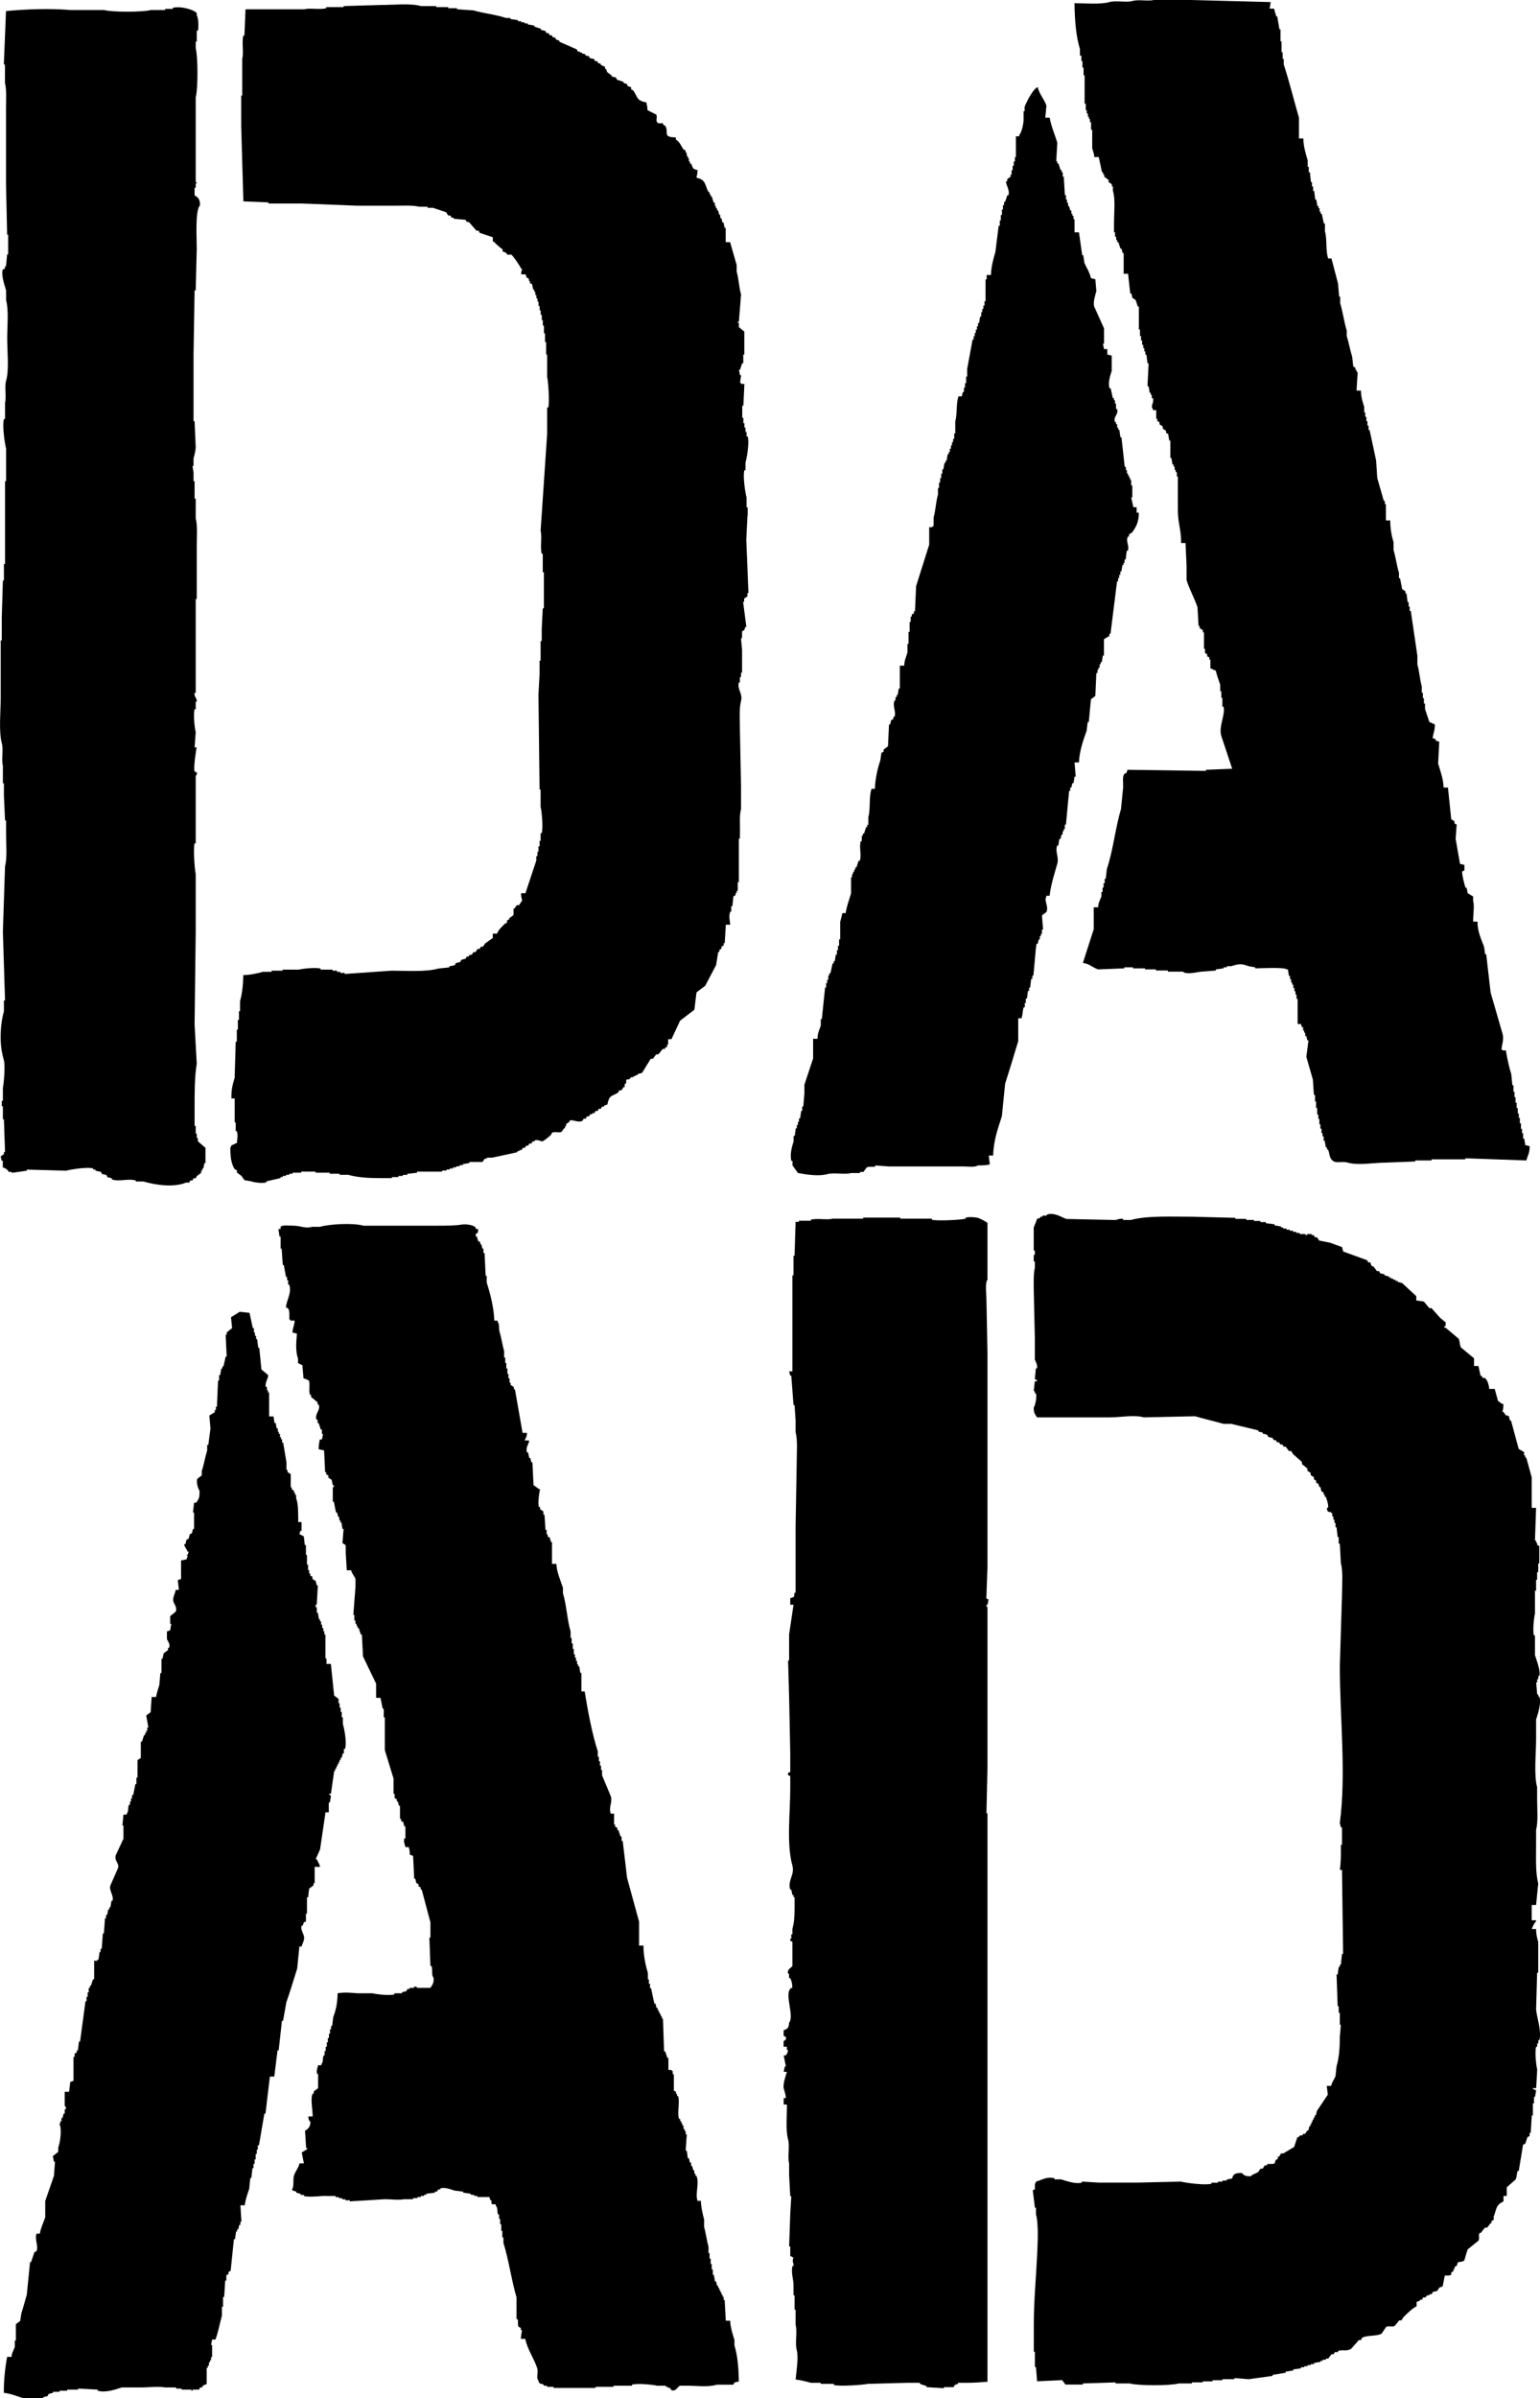
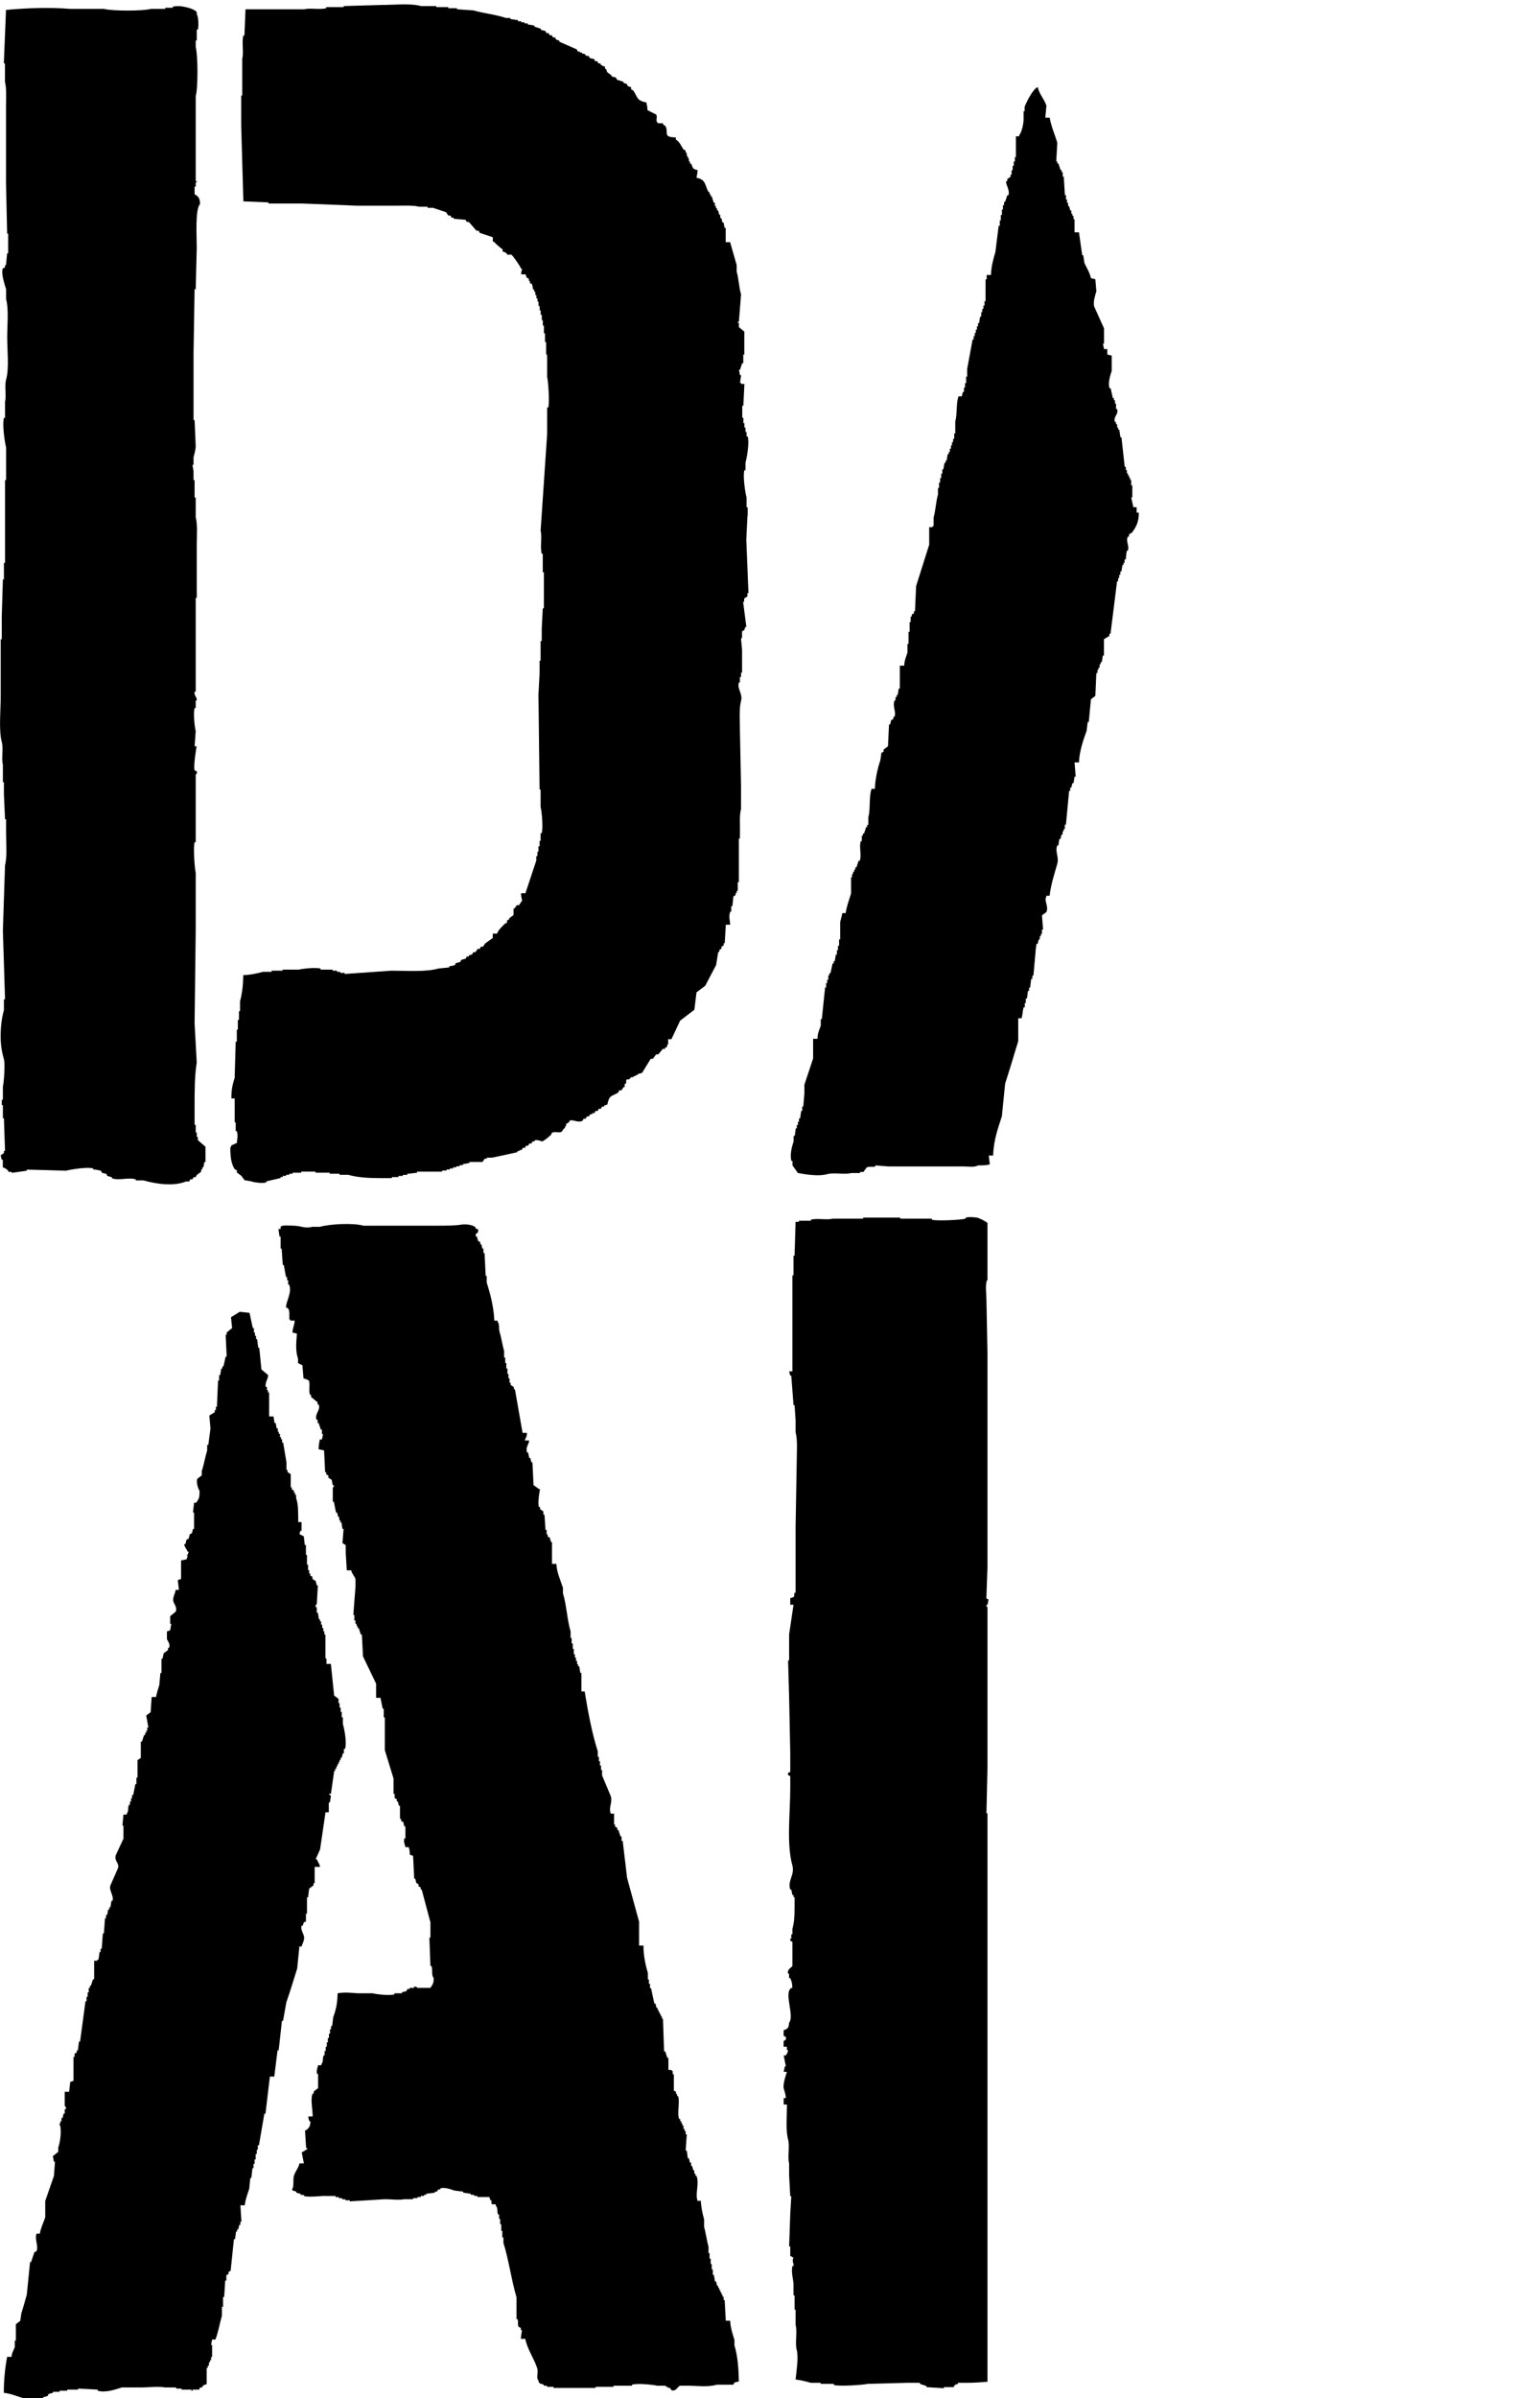
<svg xmlns="http://www.w3.org/2000/svg" id="Ebene_1" viewBox="0 0 192.79 300">
  <defs>
    <style>.cls-1{stroke-width:0px;}</style>
  </defs>
  <path class="cls-1" d="M37.35,243.5h.41c.09-.42.43-.81.27-1.37-.05-.2-.44-.84-.27-1.23h.13c.04-.13.09-.27.14-.41.09-.04.18-.09.27-.13v-.96h.13v-2.05h.14c.04-.36.09-.73.13-1.09.18-.13.37-.27.55-.41v-.27h.14v-2.04h.68c-.1-.46-.26-.55-.41-.96h-.14s.51-1.12.55-1.23c.23-1.55.46-3.1.68-4.64h.41v-1.23h.14l.13-.82s-.24-.21-.27-.27h.27c.14-.96.27-1.92.41-2.87h.13v-.28h.14v-.27h.13v-.27h.14v-.27h.13v-.28h.14v-.27h.13c.05-.18.09-.36.14-.55h.13v-.54h.14c.26-.87-.11-2.59-.27-3.14v-.82h-.14v-.68h-.13v-.54h-.14v-.55h-.13v-.54c-.18-.14-.37-.28-.55-.41-.14-1.32-.27-2.64-.41-3.96h-.55v-.68h-.13v-3h-.14v-.41h-.13v-.41h-.14v-.41h-.13v-.41h-.14v-.27h-.13c-.04-.27-.09-.55-.14-.82h-.13v-.68h-.14c-.07-.3.14-.41.14-.41l.13-2.32h-.13c-.04-.18-.09-.36-.14-.55-.13-.09-.27-.18-.41-.27v-.27c-.09-.04-.18-.09-.27-.14v-.27h-.14v-.41h-.13v-.68h-.14v-1.23h-.13v-1.23h-.14c-.04-.36-.09-.73-.13-1.09-.18-.09-.36-.18-.55-.28.04-.13.09-.27.13-.41h.14v-1.09h-.41c-.02-1.11.03-2.19-.27-3v-.41h-.13v-.27h-.14v-.27c-.09-.04-.18-.09-.27-.13v-.27h-.13v-1.64c-.14-.09-.27-.18-.41-.28v-.27h-.13v-.95c-.14-.82-.27-1.64-.41-2.46h-.13v-.41h-.14v-.27h-.13v-.41h-.14v-.27h-.13v-.41h-.14l-.13-.68h-.14l-.13-.82h-.55v-3h-.14v-.28h-.13v-.41h-.14c-.16-.54.39-1.19.27-1.5l-.82-.68c-.09-.9-.18-1.82-.27-2.72h-.13c-.05-.37-.09-.73-.14-1.09h-.13v-.41h-.14v-.41h-.13v-.55h-.14c-.13-.64-.27-1.28-.41-1.91-.41-.04-.82-.09-1.23-.13-.36.23-.73.45-1.09.68.04.46.09.91.14,1.36-.23.18-.46.36-.68.55v.28h-.13c.04.91.09,1.82.13,2.73h-.13c-.09.41-.18.82-.27,1.23h-.14v.27h-.14c-.04.27-.09.54-.13.82h-.14v.68h-.13c-.04,1.1-.09,2.18-.14,3.28h-.13v.41h-.14v.27c-.22.13-.45.27-.68.41.04.55.09,1.09.14,1.64-.09.68-.18,1.36-.27,2.04h-.14v.68c-.24.78-.42,1.83-.68,2.6v.54c-.18.14-.36.27-.55.41-.2.42.14,1.36.27,1.5.01.99-.08.95-.41,1.5h-.27c-.04.41-.09.81-.14,1.23h.14v2.05h-.14c-.04.17-.09.36-.13.54-.09.04-.18.09-.27.13-.04.18-.09.37-.14.55-.09.04-.18.08-.27.13-.04.18-.09.36-.13.55h-.14c-.08.21.34.69.41.95h.13c-.04.13-.09.27-.13.41h-.14l.14.14c-.04.13-.09.27-.14.41-.22.04-.45.09-.68.13v2.32c-.14.04-.27.09-.41.14.04.41.09.82.14,1.23h-.41c-.05.49-.43.97-.27,1.5.07.21.5.74.27,1.23-.23.18-.45.37-.68.55v.96h.13c-.04.27-.09.55-.13.81-.14.05-.27.09-.41.14v.96c.08.23.45.61.27,1.09h-.13v.28c-.18.13-.36.27-.55.41-.04.23-.09.46-.14.68h-.13v1.78h-.14c-.04.5-.09,1-.13,1.5-.13.43-.33,1.02-.41,1.5h-.55c-.04.64-.09,1.28-.13,1.91-.18.14-.37.27-.55.41.09.5.18,1,.27,1.5h-.14v.41h-.13v.27h-.14v.27h-.13c-.09.27-.18.55-.27.82h-.14v2.04c-.13.09-.27.19-.41.27v2.19h-.14v.81h-.13c-.09.46-.18.92-.27,1.37h-.14v.41h-.13v.41h-.14v.41h-.13c-.16.43,0,.78-.27,1.09v.13h-.41c-.04.46-.09.91-.13,1.37h.13v1.64c-.32.68-.64,1.36-.95,2.04-.25.78.46.97.27,1.64-.32.72-.64,1.45-.96,2.18-.2.64.47,1.26.27,1.91h-.13c-.05.27-.09.54-.14.82h-.13v.27h-.14c-.04.22-.09.45-.13.68h-.14v.41h-.13c-.05.63-.09,1.28-.14,1.91h-.13c-.05.64-.09,1.28-.14,1.91h-.14v.41h-.13c-.04.32-.09.64-.13.95h-.14v.14h-.41v2.32h-.14c-.09.27-.18.54-.27.82h-.13v.27h-.14v.55h-.13v.55h-.14v.55h-.13c-.23,1.68-.46,3.36-.68,5.05h-.14c-.04.36-.09.73-.13,1.1h-.14v.27c-.09.04-.18.09-.27.13v.41h-.14v3c-.13.04-.27.09-.41.14-.05.41-.09.82-.14,1.23h-.55v1.77s.21.12.14.41h-.14v.55h-.14c-.04.18-.09.36-.13.55h-.14v.41h-.13v.27h-.14c.05.14.09.28.14.41.12.94-.05,1.95-.27,2.6v.54l-.68.55c.05.22.09.45.14.68h.13c-.04.59-.09,1.18-.13,1.78-.36,1.04-.73,2.09-1.09,3.14v2.04c-.2.63-.55,1.28-.68,2.05h-.41c-.26.7.27,1.58,0,2.18-.09.05-.18.09-.27.14-.14.41-.27.82-.41,1.23h-.13c-.14,1.36-.27,2.73-.41,4.09-.21.71-.45,1.64-.68,2.32-.04.32-.09.64-.14.95-.18.14-.36.28-.55.41v2.05h-.13v.81c-.13.38-.37.69-.41,1.23h-.55c-.25,1.31-.43,2.97-.41,4.5.88.09,1.7.46,2.46.68h2.46v-.13c.18-.05.36-.09.55-.14.04-.09.09-.18.14-.27.18-.04.36-.09.54-.14v-.13h.82v-.13h.96v-.14h1.36v-.13c.82.04,1.64.09,2.46.13v.14c1.08.3,2.37-.22,3-.41h2.32c1.2,0,2.17-.16,3.14,0h1.36v.14h.68v.13h1.23v.14h.14v-.14h.82c.04-.09.09-.18.13-.27h.27v-.14c.21-.16.24-.19.55-.27v-2.04h.14v-.27h.14v-.41h.13v-.27h.14v-.41h.13v-1.5h-.13c.04-.22.09-.46.13-.68h.41c.37-.92.53-2.01.82-3v-1.1h.14v-1.23h.14c.04-.68.09-1.37.13-2.05h.14v-.68c.09-.04.18-.09.27-.13v-.28c.09-.04.18-.09.27-.13.13-1.32.27-2.64.41-3.96h.14c.04-.32.09-.64.13-.96h.13v-.27h.14c.04-.18.09-.37.13-.55h.14v-.41h.13c-.04-.68-.09-1.37-.13-2.05h.55c.08-.74.35-1.44.55-2.04.04-.45.09-.91.14-1.37h.13c.04-.41.09-.81.14-1.23h.13v-.54h.14v-.55h.13v-.68h.14v-.54h.13v-.55h.14c.22-1.32.45-2.64.68-3.96h.14c.18-1.55.36-3.1.55-4.64h.55c.13-1.09.27-2.18.41-3.28h.14c.13-1.23.27-2.46.41-3.69h.14c.13-.77.27-1.55.41-2.32.47-1.32.93-2.88,1.36-4.23.09-.91.18-1.82.27-2.72Z" />
  <path class="cls-1" d="M91.96,292.77c-.22-.71-.52-1.58-.55-2.46h-.55c-.04-.86-.09-1.73-.14-2.59h-.13v-.41h-.14v-.27h-.13v-.28h-.14v-.27h-.13v-.27h-.14v-.27h-.13c-.04-.18-.09-.36-.14-.55h-.13c-.04-.27-.09-.55-.14-.82h-.13v-.68h-.14v-.68h-.13v-.68h-.14v-.68h-.13v-.81c-.21-.71-.34-1.75-.55-2.46v-.95c-.18-.62-.39-1.58-.41-2.32h-.41c-.34-.92.26-2.13-.14-3.14h-.13v-.27h-.14v-.41h-.13c-.04-.18-.09-.36-.14-.55h-.13v-.41h-.14c-.04-.18-.09-.36-.13-.54h-.14c-.04-.32-.09-.64-.13-.96h-.14c.04-.68.09-1.36.14-2.04h-.14v-.41h-.13v-.27h-.14v-.41h-.14v-.28h-.13v-.27h-.14v-.28h-.13c-.3-.73.13-2.15-.14-2.87h-.13v-.27h-.13v-.27c-.09-.04-.18-.09-.27-.14v-2.05h-.14v-.41h-.13v-.13h-.41v-1.5h-.13c-.09-.28-.18-.55-.27-.82h-.14c-.04-1.36-.09-2.73-.14-4.09h-.13v-.28h-.13v-.27h-.14v-.27h-.14v-.27h-.13v-.27h-.14c-.04-.18-.09-.36-.13-.54h-.14c-.13-.64-.27-1.28-.41-1.92h-.13v-.55h-.14v-.54h-.13v-.82c-.29-.95-.56-2.2-.55-3.41h-.55v-3c-.5-1.82-1-3.64-1.5-5.47-.18-1.54-.36-3.09-.55-4.63h-.14v-.55h-.13c-.09-.27-.18-.55-.27-.82h-.14v-.27c-.09-.05-.18-.09-.27-.14v-.27h-.13v-1.36h-.41c-.31-.83.25-1.4,0-2.18-.36-.86-.72-1.73-1.09-2.6v-.68h-.13v-.55h-.14v-.55h-.13v-.55h-.14v-.68c-.72-2.26-1.23-4.97-1.64-7.5h-.41v-2.32h-.14c-.04-.28-.09-.55-.13-.82h-.14v-.27h-.13v-.41h-.14v-.41h-.13v-.41h-.14v-.68h-.13v-.68h-.14v-.68h-.13v-.82c-.44-1.47-.51-3.36-.96-4.78v-.68c-.27-.86-.79-1.96-.82-3h-.55v-2.73h-.13c-.04-.18-.09-.37-.14-.55-.09-.04-.18-.09-.27-.13v-.28h-.13v-.55h-.14c-.04-.64-.09-1.27-.13-1.91h-.14v-.41c-.13-.09-.27-.18-.41-.28v-.27h-.14c-.17-.44.04-1.92.14-2.18-.34-.16-.52-.38-.82-.55-.05-.95-.09-1.91-.14-2.86h-.13c-.04-.18-.09-.36-.14-.55h-.13c-.05-.23-.09-.46-.14-.68h-.13c-.22-.63.21-1,.27-1.5h-.55c.13-.49.24-.29.27-.95h-.55c-.32-1.83-.64-3.64-.96-5.46h-.13v-.27c-.14-.09-.27-.18-.41-.27v-.28h-.13v-.55h-.14v-.55h-.13v-.68h-.14v-.68h-.13v-.68h-.14v-.81c-.2-.67-.34-1.67-.55-2.32-.16-.5.02-1.02-.27-1.36v-.13h-.41c-.07-1.76-.51-3.37-.95-4.78v-.82h-.13c-.05-.95-.09-1.91-.14-2.86h-.14v-.55h-.13c-.04-.18-.09-.37-.14-.55h-.13v-.27c-.09-.05-.18-.09-.27-.14-.04-.18-.09-.36-.14-.55h-.13c-.13-.47.22-.41.27-.54v-.41h-.27c-.08-.27.02-.12-.14-.27-.23-.22-1.09-.37-1.64-.28-.83.14-2.09.14-3.14.14h-9.15c-1.34-.38-4.29-.2-5.46.14h-.96c-.88.25-1.41-.12-2.32-.14-.43,0-1.46-.13-1.64.14v.27h-.27l.13.95h.14v1.51h.13c.05.68.09,1.36.14,2.04h.13c.09.5.18,1,.27,1.5h.14v.41h.13v.55h.14c.34,1.11-.37,1.94-.41,2.87.27.08.12-.02.27.13.21.23.15.92.14,1.36h.13v.14h.55c-.04.67-.25.84-.27,1.5.18.04.37.09.55.13-.09,1.11-.2,2.17.14,3.14v.55c.18.09.36.18.55.27.04.55.09,1.09.13,1.64.33.07.43.16.68.27.17.44-.04,1.3.13,1.78h.14v.27c.27.23.55.45.82.68v.27h.13c.28.75-.53,1.1-.27,1.91h.14v.41h.13c.09.27.18.55.27.82h.14v.55h.14c-.05.23-.09.46-.14.68h-.27c-.07.38-.14.71-.14,1.23.23.04.46.09.68.14.04.91.09,1.82.13,2.73h.14v.28c.09.04.18.09.27.13v.27c.14.09.27.18.41.27.05.23.09.46.14.68h.13c.05.23-.13.25-.13.28v1.77h.13c.09.46.18.91.27,1.36h.14c.04.18.09.36.13.55h.14v.41h.13v.27h.14c.04.27.09.55.13.82h.14c-.04.59-.09,1.18-.14,1.77.14.09.28.18.41.27v.96c.04.73.09,1.45.13,2.18h.55c.11.48.41.7.54,1.09v.96c-.09,1.18-.18,2.36-.27,3.54h.13v.68h.13v.41h.14v.27h.13v.27h.14c.09.27.18.55.27.82h.13c.05.91.09,1.82.14,2.73.55,1.14,1.09,2.27,1.64,3.41v1.77h.55c.09.46.18.91.27,1.36h.14v1.09h.13v4.09c.36,1.18.73,2.36,1.09,3.55v1.92h.14v.54c.09.05.18.09.27.13v.28h.13c.04.18.09.36.14.54h.13v1.64h.14v.27c.09.05.18.09.27.13.04.18.09.37.13.55h.14v1.5h-.14c-.12.45.09.78.14,1.09h.41c.1.26.14.54.14.95.13.05.27.09.41.14.04.95.09,1.91.14,2.86h.13c.04.18.09.37.14.55.09.04.18.09.27.13v.27c.09.04.18.09.27.14v.27h.13c.37,1.37.73,2.73,1.09,4.1v1.91h-.13c.04,1.18.09,2.36.13,3.55h.14c.17.57-.05,1.13.27,1.5,0,.77-.16.81-.41,1.23h-1.64s-.11-.21-.41-.14v.14h-.55v.14h-.27c-.05.09-.09.18-.14.27-.18.05-.36.09-.55.14v.13h-.95v.14c-.63.18-2.3-.02-2.73-.14h-1.92c-.84-.07-1.58-.15-2.46,0-.02,1.29-.22,2.1-.55,3-.04.36-.09.73-.13,1.09h-.14v.41h-.13v.55h-.13v.54h-.14v.55h-.13v.55h-.14v.54h-.14v.55h-.13c-.15.44,0,.78-.27,1.09v.13h-.41c-.05.3-.25.65-.13,1.09h.13v1.78c-.18.13-.36.27-.55.41v.27h-.13c-.31.68,0,1.94,0,2.86h-.55c.04.38.06.5.27.68-.04.57-.14.64-.41.95-.09.05-.18.09-.27.14.05.73.09,1.45.14,2.18h.13v.14c-.22.13-.45.27-.68.41.09.45.18.91.27,1.37h-.55c-.13.58-.51.98-.68,1.5-.18.55.05,1.4-.27,1.77.21.25.27.13.55.27v.13c.18.05.37.09.55.14v.13h.41v.14c.66.21,2.41-.06,2.73,0h1.23v.14h.41v.13h.41v.14h.41v.13h.55v.13c1.45-.09,2.91-.17,4.37-.27.98,0,1.61.14,2.46,0h1.09v-.14h.55v-.13h.41v-.14h.41v-.14h.27v-.13c.37-.05.73-.09,1.09-.14v-.13h.27c.05-.09.09-.18.14-.27h.27v-.13c.53-.2,1.48.17,1.77.27.37.04.73.09,1.09.13v.13c.32.05.64.09.96.14v.13h.41v.14h.41v.14h1.5c.04.13.09.27.13.41h.13v.41c.13.18.36,0,.55.13v.14c.28.29.13.66.27,1.09h.14v.55h.13v.68h.14v.82h.13v.82h.14v.68c.68,2.17.98,4.59,1.64,6.82v2.73h.13c.13.39-.04.66.14.96.09.04.18.09.27.13v.28h.14s-.13.84-.14,1.09h.55c.28,1.35,1.1,2.44,1.5,3.68.16.51-.15,1.16.13,1.5.19.61.2.31.68.55v.13h.41v.14h.82v.14h5.19c.19-.04-.05-.09.14-.14h2.18v-.14h2.32v-.13c.69-.19,2.64,0,3.14.13h1.09v.14h.27v.14h.27c.04.09.09.18.14.27.59.23.79-.44,1.09-.55h.68c1.51-.02,2.65.23,3.96-.13h2.04c.04-.09.09-.18.14-.27.18-.04.36-.09.55-.13-.03-1.67-.15-3.22-.55-4.51v-.68Z" />
-   <path class="cls-1" d="M.36,146.04c.37.1.43.22.68.41v.14h.41v.13c.64-.09,1.28-.18,1.91-.27v-.14c1.64.05,3.28.09,4.91.14.46-.13,2.71-.52,3.41-.27v.13h.27v.14c.22.04.45.09.68.14.04.09.09.18.14.27.18.04.36.09.55.13.04.09.09.18.13.27.18.04.36.09.55.14v.13c.84.34,2.02-.14,3,.14v.13h.96c1.58.46,3.79.77,5.32.14h.41c.04-.09.09-.18.13-.27h.27c.04-.09.09-.18.14-.27h.27c.04-.09.09-.18.13-.27.18-.14.37-.27.55-.41v-.27h.14v-.27h.13c.05-.23.09-.45.14-.68h.13v-1.91c-.32-.28-.64-.55-.95-.82v-.41h-.14v-.55h-.13v-.96h-.14v-2.32c0-1.93,0-3.82.27-5.46-.09-1.64-.18-3.28-.27-4.91.05-3.87.09-7.74.14-11.6v-7.24c-.13-.48-.32-3.16-.14-3.82h.14v-8.46s.23-.13.13-.41c-.09-.04-.18-.09-.27-.13-.16-.39.18-2.74.27-3h-.27c.05-.64.09-1.28.14-1.91-.13-.46-.32-2.22-.14-2.87h.14v-.95h.13c.06-.42-.37-.61-.27-1.1h.14v-11.74h.13v-6.68c0-1.1.11-2.54-.13-3.41v-2.46h-.14v-2.18h-.13v-1.09c-.04-.27-.09-.55-.14-.82h.14v-.96c.09-.32.26-.96.27-1.36-.04-1.1-.09-2.19-.14-3.28h-.13v-8.32c.04-2.68.09-5.37.13-8.05h.14c.04-1.73.09-3.46.13-5.19,0-1.38-.22-4.81.41-5.46,0-.74-.22-.98-.68-1.23v-.95h.14v-.55h.13v-.14h-.13v-10.64c.3-1.03.28-5.11,0-6.14v-.82h.13v-1.36h.14c.13-.45.06-1.69-.14-1.91v-.27c-.23-.42-2.03-.95-3-.68v.13h-.95v.14h-1.78c-1.01.28-4.86.28-5.87,0h-4.23c-2.58-.22-5.59-.1-8.05.13-.09,2.23-.18,4.46-.27,6.69h.14v2.32c.22.8.13,2.13.13,3.14v9.42c.04,2.13.09,4.27.14,6.41h.13v2.46h-.13c-.04.5-.09,1-.14,1.5h-.13v.27c-.09.04-.18.09-.27.13-.27.62.3,2.2.41,2.6v1.23c.35,1.25.14,3.28.14,4.77,0,1.66.26,3.92-.14,5.32-.22.79.06,2.03-.13,2.73v2.04h-.14c-.23.84.11,3.11.27,3.69v4.09h-.13v10.37h-.14v2.05h-.13c-.04,1.55-.09,3.09-.14,4.64v2.86H.09v7.1c0,1.71-.26,4.3.13,5.73.23.83-.07,2.12.14,2.86v2.19h.13v1.5c.04,1.05.09,2.09.14,3.14h.13v1.64c0,1.3.16,3.03-.13,4.09-.09,2.73-.18,5.46-.27,8.19.09,2.86.18,5.73.27,8.6h-.14v1.36c-.27.96-.41,2.04-.41,3.28,0,1.13.17,2.01.41,2.87.18.61-.01,2.97-.13,3.41v1.64h-.14v.68h.14v1.64h.13c.04,1.36.09,2.73.14,4.09h-.14v.27c-.13.09-.27.18-.41.27.04.18.09.36.13.55h.14v.82Z" />
-   <path class="cls-1" d="M135.24,6.96h.14v.68h.13v.82h.14v.96h.13v3.55h.14v.82h.13v.41h.14v.41h.13v.27h.13v.41h.14v.95h.14v2.32c.09.29.24.69.27,1.09h.55c.13.64.27,1.27.41,1.91h.14v.27h.13v.27c.18.13.37.27.55.41v.27c.14.09.28.18.41.27v.27h.13v.55c.33.99.14,2.72.14,3.96v1.23h.13v.55h.14v.41h.13v.27h.14c.09.27.18.55.27.82h.13c.05.18.09.36.14.55h.13v2.59h.55c.09.82.18,1.64.27,2.46h.14c.04.18.09.37.13.55.14.09.28.18.41.28.09.27.18.55.27.82h.13v2.86h.14v.82h.13v.55h.14v.55h.14v.41h.13v.41h.13v.41h.14c.04.36.09.72.13,1.09h.14c-.04.95-.09,1.91-.14,2.86h.14l.13.82h.14v.27h.13v.41h.14c.18.59-.36.92,0,1.36v.13h.41v1.09h.14v.27c.09.05.18.09.27.14v.27c.13.09.27.18.41.27v.27c.14.09.28.18.41.27v.27c.09.04.18.09.27.13.04.27.09.55.13.82h.14v2.18h.13c.05.28.09.55.14.82h.14v.27h.13v.41h.13v.27h.14v.55h.13v4.23c0,1.56.43,2.48.41,4.09h.55c.04.95.09,1.91.13,2.86v1.78c.36,1.18,1,2.27,1.37,3.41.04.77.09,1.54.13,2.32h.13v.27c.14.09.27.18.41.27v.27h.14v2.05h.13v.54c.09.05.18.09.27.14v.27c.09.04.18.09.27.14v.27h.13v1.09c.38.1.31.19.68.28.12.59.38,1.24.55,1.77v.82h.14v.82h.13v1.09h.14c.28,1-.64,2.48-.27,3.69.45,1.36.91,2.73,1.36,4.09-1.09.04-2.19.09-3.28.13v.14c-3.28-.04-6.56-.09-9.83-.14-.04.14-.09.27-.13.41-.27.08-.12-.02-.27.13-.26.29-.12,1.13-.14,1.64-.09.91-.18,1.82-.27,2.72-.72,2.42-.98,5.19-1.77,7.51-.04.41-.09.82-.14,1.23h-.13v.55h-.14v.55h-.13v.55h-.14v.55c-.15.43-.39.73-.41,1.36h-.55v2.73c-.46,1.41-.91,2.82-1.36,4.23.81.09,1.24.6,1.91.81,1.09-.04,2.18-.09,3.28-.13v-.13h1.09v.13h1.5v.13h1.36v.14h1.5v.14h1.78c.26.02.27.13.27.13.69.19,1.67-.09,2.18-.13.6-.05,1.19-.09,1.78-.14v-.14c.32-.04.64-.09.96-.13v-.13h.41v-.14h.55c.94-.3,1.27-.34,2.18,0,.27.04.55.09.82.14v.13c.75-.01,3.62-.17,3.96.13h.13c.05.28.09.55.14.82h.13v.41h.14v.41h.13v.27h.14v.41h.14v.41h.13v.41h.13v.55h.14v3.14h.41c.04.13.09.27.14.41h.14v.41h.13v.27h.13v.41h.14c.04.18.09.36.13.55h.14c-.09.68-.18,1.36-.27,2.05.27.95.55,1.91.82,2.86.04.64.09,1.28.13,1.92h.14v.81h.13v.82h.14v.81h.14v.55h.13v.68h.13v.55h.14v.55h.13v.41h.14v.55h.13c.04.27.09.54.14.82h.14v.27h.13c.25.57.12.98.55,1.37.46.43,1.17.06,1.91.27,1.39.39,3.27,0,4.77,0,1.23-.04,2.46-.09,3.69-.14v-.13h2.04v-.14h4.23v-.13c2.55.09,5.1.18,7.65.27.15-.66.41-.87.41-1.78-.18-.04-.36-.09-.55-.14-.04-.27-.09-.54-.13-.81h-.14v-.68h-.14v-.55h-.13v-.68h-.14v-.68h-.13v-.55h-.13v-.68h-.14v-.68h-.14v-.68h-.13v-.68h-.13v-.82h-.14c-.04-.46-.09-.91-.13-1.36-.27-.87-.53-2.04-.68-3h-.41c-.12-.16.02-.02-.14-.14.04-.5.33-1.26.14-1.91-.5-1.73-1-3.46-1.5-5.19-.18-1.59-.36-3.19-.55-4.78h-.14c-.04-.32-.09-.64-.13-.95-.34-.93-.83-1.85-.82-3.14h-.55c0-.93.19-2,0-2.59v-.55c-.23-.14-.46-.27-.68-.41-.04-.23-.09-.45-.13-.68h-.14c-.09-.21-.5-1.81-.41-2.05.09-.04.18-.09.27-.13v-.68c-.18-.04-.37-.09-.55-.13-.18-1.05-.36-2.09-.55-3.14.04-.59.09-1.18.13-1.78-.09-.04-.18-.09-.27-.13v-.27c-.14-.09-.28-.18-.41-.27-.14-1.32-.27-2.64-.41-3.96h-.55c-.01-1.06-.43-2.13-.68-3,.04-.91.09-1.82.14-2.73-.14-.04-.28-.09-.41-.13-.04-.09-.09-.18-.14-.27h-.27c.05-.72.28-.92.27-1.78-.37-.09-.31-.18-.68-.27-.18-.55-.37-1.09-.55-1.64v-.68h-.14v-.68h-.13v-.68h-.14v-.81c-.23-.78-.31-1.94-.55-2.73v-1.09c-.27-1.87-.55-3.73-.82-5.6h-.14v-.55h-.13v-.55h-.13c-.05-.37-.09-.73-.14-1.09h-.13v-.27c-.14-.09-.27-.18-.41-.27-.09-.46-.18-.91-.27-1.36h-.13v-.68c-.27-.85-.42-1.99-.68-2.86v-.96c-.23-.76-.43-1.74-.41-2.73h-.55v-2.04h-.13v-.41h-.13c-.27-.95-.55-1.91-.82-2.86-.05-.73-.09-1.46-.14-2.18-.27-1.28-.55-2.55-.82-3.83h-.13v-.55h-.14v-.55h-.13v-.55h-.14v-.55h-.13v-.68c-.19-.59-.41-1.27-.41-2.05h-.55c.04-.77.09-1.54.14-2.32h-.14v-.27h-.14v-.27c-.09-.04-.18-.09-.27-.14-.05-.41-.09-.82-.14-1.23-.24-.77-.44-1.81-.68-2.6v-.68c-.32-1-.5-2.38-.82-3.41v-.82h-.13c-.04-.55-.09-1.09-.14-1.64-.27-1.05-.54-2.09-.82-3.14h-.41c-.34-.9-.12-2.43-.41-3.41v-.96h-.13c-.09-.41-.18-.82-.27-1.23h-.14v-.27h-.13v-.41h-.13v-.27h-.14c-.04-.27-.09-.55-.14-.82h-.13c-.04-.36-.09-.72-.14-1.09h-.13v-.55h-.14v-.55h-.13c-.04-.41-.09-.82-.13-1.23h-.14v-.68h-.14v-.82c-.23-.77-.54-1.77-.54-2.73h-.55v-2.6c-.65-2.23-1.21-4.53-1.91-6.68v-.68h-.13v-.82h-.14v-1.36h-.13v-1.5h-.13c-.09-.55-.18-1.09-.28-1.64h-.13c-.09-.32-.18-.64-.27-.96h-.55c.04-.27.09-.55.13-.82-3.45-.09-6.91-.18-10.37-.27h-4.23c-.7.2-1.94-.09-2.73.14-.74.21-2.04-.1-2.86.13-1.14.32-2.99.14-4.37.14.03,2.13.18,4.08.68,5.73v.82Z" />
+   <path class="cls-1" d="M.36,146.04c.37.1.43.22.68.41v.14h.41v.13c.64-.09,1.28-.18,1.91-.27v-.14c1.64.05,3.28.09,4.91.14.46-.13,2.71-.52,3.41-.27v.13h.27c.22.04.45.09.68.14.04.09.09.18.14.27.18.04.36.09.55.13.04.09.09.18.13.27.18.04.36.09.55.14v.13c.84.34,2.02-.14,3,.14v.13h.96c1.58.46,3.79.77,5.32.14h.41c.04-.09.09-.18.13-.27h.27c.04-.09.09-.18.14-.27h.27c.04-.09.09-.18.13-.27.18-.14.37-.27.55-.41v-.27h.14v-.27h.13c.05-.23.09-.45.14-.68h.13v-1.91c-.32-.28-.64-.55-.95-.82v-.41h-.14v-.55h-.13v-.96h-.14v-2.32c0-1.93,0-3.82.27-5.46-.09-1.64-.18-3.28-.27-4.91.05-3.87.09-7.74.14-11.6v-7.24c-.13-.48-.32-3.16-.14-3.82h.14v-8.46s.23-.13.13-.41c-.09-.04-.18-.09-.27-.13-.16-.39.18-2.74.27-3h-.27c.05-.64.09-1.28.14-1.91-.13-.46-.32-2.22-.14-2.87h.14v-.95h.13c.06-.42-.37-.61-.27-1.1h.14v-11.74h.13v-6.68c0-1.1.11-2.54-.13-3.41v-2.46h-.14v-2.18h-.13v-1.09c-.04-.27-.09-.55-.14-.82h.14v-.96c.09-.32.26-.96.27-1.36-.04-1.1-.09-2.19-.14-3.28h-.13v-8.32c.04-2.68.09-5.37.13-8.05h.14c.04-1.73.09-3.46.13-5.19,0-1.38-.22-4.81.41-5.46,0-.74-.22-.98-.68-1.23v-.95h.14v-.55h.13v-.14h-.13v-10.64c.3-1.03.28-5.11,0-6.14v-.82h.13v-1.36h.14c.13-.45.06-1.69-.14-1.91v-.27c-.23-.42-2.03-.95-3-.68v.13h-.95v.14h-1.78c-1.01.28-4.86.28-5.87,0h-4.23c-2.58-.22-5.59-.1-8.05.13-.09,2.23-.18,4.46-.27,6.69h.14v2.32c.22.8.13,2.13.13,3.14v9.42c.04,2.13.09,4.27.14,6.41h.13v2.46h-.13c-.04.5-.09,1-.14,1.5h-.13v.27c-.09.04-.18.09-.27.13-.27.62.3,2.2.41,2.6v1.23c.35,1.25.14,3.28.14,4.77,0,1.66.26,3.92-.14,5.32-.22.79.06,2.03-.13,2.73v2.04h-.14c-.23.84.11,3.11.27,3.69v4.09h-.13v10.37h-.14v2.05h-.13c-.04,1.55-.09,3.09-.14,4.64v2.86H.09v7.1c0,1.71-.26,4.3.13,5.73.23.83-.07,2.12.14,2.86v2.19h.13v1.5c.04,1.05.09,2.09.14,3.14h.13v1.64c0,1.3.16,3.03-.13,4.09-.09,2.73-.18,5.46-.27,8.19.09,2.86.18,5.73.27,8.6h-.14v1.36c-.27.96-.41,2.04-.41,3.28,0,1.13.17,2.01.41,2.87.18.61-.01,2.97-.13,3.41v1.64h-.14v.68h.14v1.64h.13c.04,1.36.09,2.73.14,4.09h-.14v.27c-.13.09-.27.18-.41.27.04.18.09.36.13.55h.14v.82Z" />
  <path class="cls-1" d="M93.6,64.42v-.96h-.14v-1.23c-.15-.54-.49-2.63-.27-3.41h.14v-.95c.15-.52.51-2.48.27-3.28h-.14v-.55h-.13v-.55h-.14v-.55h-.13v-.68h-.14v-1.5h.14c.04-.91.09-1.82.13-2.73h-.41v-.13h-.14c.04-.32.09-.64.14-.96h-.14c-.04-.22-.09-.45-.13-.68h.13c.09-.27.18-.55.27-.82h.14v-1.09h.13v-2.87c-.22-.18-.45-.36-.68-.55v-.55h-.14v-.13h.14c.09-1.14.18-2.28.27-3.41-.25-.85-.3-2.05-.55-2.87v-.82c-.27-.95-.55-1.91-.82-2.86h-.55v-1.78h-.14c-.04-.23-.09-.45-.13-.68h-.14c-.04-.18-.09-.37-.13-.55h-.14v-.41h-.13c-.04-.18-.09-.36-.14-.55h-.13v-.27h-.14v-.27h-.13v-.41h-.14c-.09-.27-.18-.55-.27-.82h-.13v-.27h-.14v-.27h-.13c-.49-.91-.28-1.52-1.5-1.78.06-.34.13-.5.14-.95-.74-.17-.52-.27-.82-.82h-.14v-.27h-.13v-.41h-.14v-.27h-.13v-.41h-.14v-.27c-.09-.05-.18-.09-.27-.14-.33-.5-.44-.91-.95-1.23v-.27c-1.77-.02-.79-.65-1.36-1.5h-.14c-.04-.09-.09-.18-.14-.27h-.55c-.47-.27-.04-.71-.27-1.09-.36-.18-.72-.36-1.09-.55-.01-.46-.08-.62-.14-.96-1.26-.25-1.06-.65-1.64-1.5-.09-.04-.18-.09-.27-.14v-.27c-.14-.04-.27-.09-.41-.13-.04-.09-.09-.18-.13-.27-.13-.04-.27-.09-.41-.14v-.13c-.27-.09-.55-.18-.82-.27-.04-.09-.09-.18-.13-.27-.18-.04-.37-.09-.55-.14v-.13c-.18-.14-.37-.27-.55-.41-.04-.13-.09-.27-.14-.41h-.13v-.27c-.3-.09-.34-.11-.55-.27v-.14h-.27c-.04-.09-.09-.18-.14-.27h-.27c-.04-.09-.09-.18-.13-.27-.18-.04-.37-.09-.55-.13-.04-.09-.09-.18-.14-.27h-.27l-.27-.27h-.27v-.14h-.27v-.13h-.27c-.04-.09-.09-.18-.13-.27-.73-.32-1.46-.64-2.18-.96v-.13c-.14-.05-.27-.09-.41-.14-.04-.09-.09-.18-.13-.27h-.27c-.05-.09-.09-.18-.14-.27h-.27c-.04-.09-.09-.18-.13-.27h-.27c-.05-.09-.09-.18-.14-.27-.18-.04-.36-.09-.55-.13v-.14c-.27-.09-.55-.18-.82-.27v-.13c-.27-.05-.55-.09-.82-.14v-.13h-.41v-.14h-.41v-.13h-.41v-.14c-.32-.04-.64-.09-.95-.13v-.14h-.55c-1.23-.42-2.81-.58-4.09-.95-.68-.05-1.36-.09-2.05-.14v-.13h-1.09v-.14h-1.5v-.13h-1.91c-1.29-.37-3.38-.14-4.92-.14-1.59.04-3.18.09-4.77.14v.13h-2.18v.14c-.79.21-2.03-.06-2.73.13h-7.37c-.05,1.09-.09,2.18-.14,3.28h-.13c-.23.83.07,2.12-.14,2.87v4.64h-.13v3.82c.09,3.14.18,6.28.27,9.42,1.04.04,2.09.09,3.14.13v.14h4.23c2.27.09,4.55.18,6.82.27h5.05c.89,0,2.05-.06,2.73.13h1.09v.14h.68c.55.18,1.09.36,1.64.55.09.13.18.27.27.41h.27c.04.09.09.18.14.27h.27v.14l1.5.13c.04.09.09.18.13.27h.27c.32.37.64.73.95,1.09h.27c.05.09.09.18.14.27.55.18,1.09.37,1.64.55v.55h.13c.17.22.85.82,1.09.96v.27c.32.08.33.12.55.27v.13h.55c.18.1,1.16,1.5,1.23,1.78h.14c-.1.21-.13.33-.14.68h.55c.04.14.09.27.14.41.09.04.18.09.27.14v.27h.13v.27c.09.05.18.09.27.14.04.23.09.46.14.68h.13v.27h.14v.41h.13v.41h.14v.41h.13v.55h.14v.55h.13v.55h.14v.68h.13v.68h.14v.96h.13v1.09h.14v1.5s.11,0,.13.27v2.6c.13.48.32,3.16.14,3.82h-.14v3.28c-.27,4.05-.55,8.1-.82,12.15.21.74-.09,2.04.14,2.86h.13v2.32h.14v4.51h-.14c-.04.86-.09,1.73-.13,2.59v1.5h-.14v2.46h-.13v1.64c-.05.87-.09,1.73-.14,2.6.04,3.96.09,7.92.14,11.88h.13v2.18c.14.51.34,2.57.14,3.28h-.14v.96h-.13v.68h-.14v.68h-.13v.55h-.14v.55c-.46,1.36-.91,2.73-1.36,4.09h-.55c.01.45.08.62.14.95-.17.13-.27.44-.41.55h-.27c-.09.13-.18.27-.27.41h-.13v.82c-.18.13-.37.27-.55.41v.14c-.09.04-.18.09-.27.13v.27c-.09.05-.18.09-.27.14-.3.32-.84.77-.96,1.23h-.55v.55c-.32.23-.64.46-.95.68-.09.14-.18.27-.28.41h-.27c-.04.09-.09.18-.13.28h-.27c-.09.13-.18.27-.27.41h-.27c-.04.09-.09.18-.14.27-.13.04-.27.09-.41.13v.14h-.27c-.04.09-.09.18-.13.27-.18.04-.37.09-.55.14-.04.09-.09.18-.13.27-.18.05-.36.09-.55.14-.04.09-.09.18-.14.27-.23.04-.45.09-.68.13v.14c-.46.04-.91.09-1.36.14-1.55.45-3.91.27-5.87.27-1.96.14-3.91.28-5.87.41v-.13h-.55v-.14h-.41v-.14h-.55v-.13h-1.5v-.13c-.64-.18-2.29.01-2.73.13h-2.04v.13h-1.36v.14h-1.09c-.68.2-1.63.4-2.46.41-.02,1.2-.14,2.33-.41,3.28v1.23h-.13v1.09h-.14v1.23h-.13v1.5h-.14c-.04,1.5-.09,3-.13,4.51-.24.82-.43,1.44-.41,2.59h.41v3h.13v1.09h.14c.18.62.04.97,0,1.5-.37.09-.31.18-.68.27-.08.27.02.12-.13.27,0,1.17.09,2.02.55,2.73.09.04.18.09.27.13v.28c.18.13.36.27.55.41.13.18.27.37.41.55.27.05.55.09.82.14.33.12,1.38.3,1.91.13v-.13c.59-.14,1.19-.27,1.78-.41v-.13h.27v-.14h.41v-.13h.41v-.14h.41v-.13h1.09v-.14h1.78v.14h1.78v.13h1.23v.14h1.09c1.14.32,2.5.41,3.96.41h1.5v-.13h.82v-.14h.55v-.13h.55v-.14c.41-.04.82-.09,1.23-.13v-.14h3.14v-.14h.55v-.13h.41v-.13h.41v-.14h.41v-.13h.41v-.14h.41v-.13c.27-.04.55-.09.82-.14v-.13h1.64c.09-.14.18-.27.27-.41h.27v-.13h.68c1.05-.23,2.09-.46,3.14-.68v-.14h.27v-.13h.27c.04-.09.09-.18.14-.27h.27c.04-.09.09-.18.13-.27h.27c.04-.09.09-.18.14-.27h.27c.04-.09.09-.18.13-.27h.27v-.13c.35-.13.81.12.96.13.34-.15.81-.57,1.09-.82.04-.09.09-.18.13-.27.4-.2.91.08,1.23-.14.09-.13.18-.27.27-.41h.13v-.27h.14v-.27c.13-.09.27-.18.41-.27v-.13c.39-.24,1,.29,1.64,0,.04-.09.09-.18.14-.27h.27c.04-.09.09-.18.13-.28h.27c.04-.09.09-.18.14-.27h.27v-.14h.27c.04-.09.09-.18.13-.27h.27c.04-.09.09-.18.14-.27h.27c.04-.09.09-.18.13-.27h.27v-.13c.14-.05.27-.09.41-.14.25-1.25.52-.96,1.36-1.5.04-.09.09-.18.13-.27h.27c.09-.14.18-.28.27-.41h.14v-.41h.14c.11-.24-.04-.4.13-.55h.27l.27-.27h.27v-.13h.27v-.14h.27v-.13c.18-.04.36-.09.55-.14.36-.59.73-1.18,1.09-1.77h.27c.13-.18.27-.36.41-.55h.27c.18-.23.37-.46.55-.68h.28v-.13c.09-.04.18-.09.27-.14v-.27h.13v-.68h.41c.36-.77.72-1.55,1.09-2.32.6-.45,1.19-.91,1.78-1.36.09-.73.18-1.45.27-2.18.36-.27.73-.55,1.09-.82.46-.86.91-1.73,1.36-2.59.09-.55.18-1.1.27-1.64h.14v-.27c.09-.05.18-.09.27-.14v-.27c.09-.04.18-.09.27-.13v-.28h.13c.04-.77.09-1.54.14-2.32h.55c-.05-.6-.21-1,0-1.64h.13v-.68h.14c.04-.41.09-.82.13-1.23.09-.04.18-.09.27-.14v-.27h.14v-.27h.13v-1.09h.14v-5.46h.13v-.41c.05-1.07-.1-2.43.14-3.28v-3c-.04-2.32-.09-4.64-.14-6.96,0-1.14-.11-2.64.14-3.55.25-.92-.51-1.48-.27-2.32h.13v-.68h.14v-.55h.13v-2.87c-.04-.46-.09-.91-.13-1.36,0,0,.11-.04.13-.27v-.68c.09-.04.18-.09.27-.13.04-.13.09-.27.14-.41h.13c-.13-1.04-.27-2.09-.41-3.14h.13v-.41c.14-.09.27-.18.41-.27v-.41h.13c-.09-2.23-.18-4.46-.27-6.69.04-.95.09-1.91.14-2.86Z" />
-   <path class="cls-1" d="M192.43,246.77h.14v-3.83c-.14-.49-.27-.95-.27-1.63h-.55c.14-.31.3-.74.55-.95v-.14h-.55v-1.91h.55c.09-.91.18-1.82.27-2.72-.36-1.28-.27-3.16-.27-4.78v-1.91c.27-.99.13-2.6.13-3.83v-1.5c-.42-1.49-.13-4.22-.13-6v-2.46c.14-.48.71-2.01.41-2.87h-.13v-.27h-.14c-.04-.5-.09-1-.13-1.5h.13v-.41h.14v-.41h.13c.19-.61-.41-2.13-.55-2.6v-2.46h-.13c-.18-.63.01-2.3.13-2.73v-2.87h.14v-1.36h.13v-.96h.14v-1.09h.13v-2.18c-.09-.04-.18-.09-.27-.14v-.27h-.13v-.27h-.14c.04-1.37.09-2.73.14-4.09h-.55v-3.83c-.22-.81-.45-1.64-.68-2.46h-.13v-.27h-.14v-.41c-.23-.13-.46-.27-.68-.41-.32-1.19-.64-2.36-.96-3.55h-.13c-.04-.18-.09-.37-.14-.55-.14-.04-.27-.09-.41-.13-.09-.14-.18-.28-.27-.41h-.14c.12-.26.13-.54.14-.95-.38-.1-.39-.25-.68-.41-.14-.5-.27-1-.41-1.5h-.68c-.06-.52-.22-1.11-.55-1.37h-.27c-.04-.09-.09-.18-.14-.27h-.13c-.09-.41-.18-.82-.27-1.23h-.55v-.96c-.55-.46-1.09-.91-1.64-1.36-.16-.25-.14-.86-.28-1.09-.54-.46-1.09-.91-1.63-1.37h-.14c-.09-.25.08-.19.14-.27v-.41c-.23-.18-.46-.37-.68-.55-.37-.41-.73-.81-1.1-1.23h-.27c-.23-.27-.46-.55-.68-.82-.32-.04-.64-.09-.95-.14v-.54c-.6-.55-1.19-1.1-1.78-1.64-.18-.05-.37-.09-.55-.14v-.13h-.28v-.14h-.27v-.13h-.27v-.14h-.27v-.14c-.18-.04-.36-.09-.55-.13v-.13c-.18-.05-.37-.09-.55-.14-.04-.09-.09-.18-.14-.27h-.27c-.13-.19-.27-.37-.41-.55-.09-.04-.18-.09-.28-.13-.04-.14-.09-.27-.13-.41h-.27c-.04-.09-.09-.18-.13-.27-1-.36-2-.72-3-1.09-.05-.18-.09-.37-.14-.55-.5-.18-1-.36-1.5-.55-.45-.09-.91-.18-1.36-.27-.09-.14-.18-.27-.28-.41h-.27c-.04-.09-.09-.18-.13-.27h-.27v-.14h-.55v.14c-.23.03-.23-.13-.27-.14h-.68v-.13h-.41v-.14h-.41v-.14h-.41v-.13h-.41v-.14h-.41v-.13h-.27v-.13c-.27-.05-.55-.09-.82-.14v-.14c-.37-.04-.73-.09-1.09-.13v-.14h-.68v-.14h-.82v-.13h-.95v-.13h-1.37v-.13c-1.77-.05-3.54-.09-5.32-.14-2.61,0-5.69-.16-7.78.41h-.95v-.13c-.39-.1-.76.1-.96.13-2.04-.04-4.09-.09-6.14-.13-.6-.19-1.44-.85-2.45-.55v.13h-.55v.14h-.27v.14c-.13.04-.27.09-.41.13-.09.38-.31.75-.41,1.09v2.87h.14v.54h-.14v.82h.14v.82c-.17.64-.14,1.74-.14,2.59.05,2.05.09,4.09.14,6.14v2.73c.07.23.38.68.27,1.09h-.14c-.04.46-.09.91-.13,1.36.09.04.18.09.27.13v.14h-.27c-.04.41-.09.82-.14,1.23h.14v.27h.13c.17.48-.11,1.6-.27,1.78,0,.77.17.8.41,1.23h9.15c1.32,0,2.98-.35,4.23,0,2.13-.04,4.27-.09,6.41-.14,1.12.33,2.43.63,3.55.95h.96c1.14.28,2.27.55,3.41.82v.14c.18.04.37.09.55.13v.13c.18.04.36.09.55.14.04.09.09.18.14.27.18.05.36.1.55.14.04.09.09.18.13.27h.27c.04.09.09.18.14.27h.27c.04.09.09.18.14.27h.27c.05.09.09.18.14.27h.27c.13.18.27.37.41.55h.27c.09.13.18.27.27.41.36.32.73.64,1.09.96v.27c.23.18.46.36.68.55v.28c.13.09.27.18.41.27v.27c.13.09.27.18.41.27v.27c.09.05.18.09.27.14v.27c.09.05.18.09.27.13.04.13.09.27.14.41h.13c.04.18.09.36.13.55.09.04.18.09.27.13v.27h.14v.27h.13c.07.13.4,1.13.28,1.37h-.14c.06.38-.01.4.27.54h.27v.14h.13v.41h.14v.41h.14v.41h.13v.54h.13c.05.41.09.82.14,1.23h.13v.82h.14c.04.81.09,1.63.13,2.45.29,1.02.14,2.7.14,3.96-.09,2.95-.18,5.92-.27,8.87,0,6.57.81,13.47,0,19.66.04.18.09.36.13.55h.14v2.18h-.14v1.09c0,.74-.04,1.5-.13,2.05h.27c.04,3.51.09,7.01.14,10.51h-.14c-.04.46-.09.91-.14,1.36h-.13v.27h-.14c-.04.32-.09.64-.13.95h-.14c.05,1.32.09,2.64.14,3.96h.13v.82h.14v1.5h.13c-.04.5-.09,1-.13,1.5,0,1.37-.09,2.64-.41,3.69-.04.41-.09.81-.13,1.23-.15.41-.44.74-.55,1.23h-.55c.04.37.09.73.14,1.09-.46.68-.91,1.36-1.37,2.04-.04.19-.09.37-.13.55h-.14v.27h-.13v.27h-.14v.28h-.13v.27h-.13v.27h-.14c-.04.19-.09.37-.14.55h-.13c-.09.14-.18.27-.27.41h-.27v.13c-.46.23-.14-.18-.55.28h-.14c-.13.41-.27.82-.41,1.23-.46.27-.91.54-1.36.81h-.27c-.09.14-.18.28-.27.41h-.14v.27c-.09.05-.18.09-.27.14-.04.13-.09.27-.13.41-.26.18-.64,0-.96.13v.13h-.27c-.09.13-.18.27-.27.41h-.27c-.09.14-.18.28-.27.41-.33.23-.7.26-.96.55-.6,0-.84-.09-1.09-.41-.77-.02-1.1.08-1.23.68-.23.04-.45.09-.68.13v.13h-.54v.14h-.55v.13h-.82v.13c-.78.22-3.26-.11-3.82-.27-1.87.04-3.73.09-5.59.13h-4.64c-.73-.04-1.46-.09-2.18-.13v.13c-.81.22-2.06-.25-2.6-.41h-.82v-.13c-.98-.28-1.7.28-2.32.41-.05.28-.13.26-.13.27v.68c-.09.04-.18.09-.27.14.09.72.18,1.45.27,2.18h.13v.82c.35,1.2.21,3.71.14,5.19-.13,2.8-.41,5.59-.41,8.6v3.41h.14v1.91h.13c.05.59.09,1.18.14,1.78,1.05-.05,2.09-.09,3.14-.14.13.18.27.36.41.55h2.18v-.14l4.09-.13v.13h1.78c1.02.3,5.11.3,6.14,0h1.64v-.13h1.36v-.13h1.23v-.14h1.23v-.13h1.5v-.14c.59.04,1.19.09,1.78.14,1-.14,2-.28,3-.41v-.13c.55-.09,1.09-.18,1.64-.27v-.14c.32-.04.64-.09.95-.14v-.13c.32-.04.64-.09.96-.14v-.13h.41v-.13h.41v-.14h.41v-.13h.41v-.14c.27-.04.55-.09.82-.14v-.13h.27v-.14h.41v-.14h.28c.13-.17.27-.36.41-.54h.27c.04-.09.09-.18.14-.27h.41v-.14c.61-.21,1.1.09,1.64-.27.32-.37.64-.73.96-1.09h.27c.04-.09.09-.18.13-.28.6-.37,1.91-.17,2.46-.54.18-.28.36-.55.55-.82.36-.19.8.05,1.09-.14.18-.23.37-.46.55-.68h.27c.09-.13.18-.27.27-.41.49-.48,1.02-1.04,1.64-1.36v-.55c.13-.05.27-.09.41-.14v-.13h.27c.04-.1.09-.19.13-.28h.27l.27-.28h.27v-.13h.27c.04-.09.09-.19.14-.28.18-.04.36-.09.55-.13.09-.14.18-.28.27-.42.14-.04.27-.09.41-.14.09-.45.18-.9.27-1.36.34-.02.66.04.82-.14v-.27c.09-.05.18-.09.27-.14v-.27h.14v-.27c.09-.04.18-.09.27-.14.04-.13.09-.27.13-.41.19-.12.64-.03.82-.27.13-.46.27-.91.41-1.36.45-.37.91-.73,1.36-1.1.17-.32-.04-.68.14-.95h.13c.18-.23.36-.46.55-.68h.27c.14-.18.27-.37.41-.55h.13v-.27c.09-.04.18-.09.27-.14v-.41c.39-.99.24-1.43,1.23-1.91v-.68h.41v-1.09c.37-.31.73-.64,1.09-.95.19-.3.13-.73.27-1.09h.14c.18-1.1.36-2.19.54-3.28.09-.04.18-.09.28-.13.09-.27.18-.54.27-.82.09-.04.18-.09.27-.13v-.41h.14c.04-.73.09-1.46.13-2.18h.14v-1.5h.14v-.82h.13c.04-.27.09-.55.14-.82-.27-.08-.12.02-.27-.14h-.14v-.13h.41c.04-.77.09-1.55.13-2.32-.12-.43-.33-2.26-.13-2.86h.13v-.41h.14v-.41h.13c.32-1.02-.34-2.98-.41-3.82.04-1.55.09-3.1.13-4.64Z" />
  <path class="cls-1" d="M129.63,119.02l.13-.95h.14c.04-.18.09-.37.14-.55h.13v-.41h.14v-.27h.13v-.55h.14c-.05-.59-.09-1.19-.14-1.78.18-.13.36-.27.55-.41.34-.69-.34-1.48,0-1.91v-.14h.41c.15-1.35.6-2.74.95-3.96.26-.89-.3-1.49,0-2.32h.14c.04-.27.09-.55.13-.82h.14c.04-.18.09-.36.13-.55h.14v-.41h.13v-.28h.14v-.55h.14c.13-1.41.27-2.82.4-4.23h.14v-.41h.14c.04-.18.09-.37.13-.55h.14c.04-.28.09-.55.13-.82h.14c-.05-.59-.09-1.18-.14-1.77h.55c.05-1.4.56-2.86.96-3.96.04-.36.09-.72.13-1.09h.14c.09-.95.18-1.91.27-2.86.18-.14.36-.27.55-.41.04-.95.09-1.91.13-2.87h.14v-.41h.13v-.27h.14v-.41h.13v-.27h.14c.04-.28.09-.55.13-.82h.14v-2.05c.23-.14.46-.27.68-.41v-.27h.14c.27-2.19.55-4.37.82-6.56h.13v-.41h.14v-.41h.14v-.41h.13c.04-.27.09-.55.14-.82h.13v-.27h.13v-.41h.14c.04-.36.09-.72.13-1.09h.14c.22-.74-.3-1.11,0-1.77h.14v-.27c.13-.09.27-.18.41-.27.47-.68.84-1.28.82-2.46h-.27v-.68h-.41c-.09-.41-.18-.82-.27-1.23h.14v-1.5h-.14v-.68h-.13v-.27h-.13v-.28h-.14v-.27h-.14v-.41h-.13v-.41h-.14c-.13-1.23-.27-2.46-.41-3.69h-.13c-.05-.32-.09-.64-.14-.96h-.14v-.27h-.13v-.41h-.14v-.27h-.13c-.25-.73.47-.89.27-1.64h-.14v-.68h-.13v-.41h-.13v-.27h-.14c-.09-.41-.18-.82-.27-1.23h-.14c-.24-.76.14-1.73.27-2.18v-1.91c-.18-.04-.36-.09-.55-.13v-.68h-.41c-.04-.23-.09-.46-.14-.68h.14v-1.91c-.41-.91-.82-1.82-1.23-2.73-.18-.58.17-1.55.27-1.92-.04-.5-.09-1-.13-1.5-.18-.04-.36-.09-.55-.13-.16-.75-.56-1.31-.82-1.92-.05-.32-.09-.64-.14-.95h-.13c-.14-.96-.27-1.91-.41-2.87h-.55v-1.64h-.13v-.41h-.14v-.27h-.13v-.41h-.14c-.04-.18-.09-.36-.14-.55h-.13v-.41h-.13v-.41h-.13v-.55h-.14c-.04-.77-.09-1.55-.14-2.32h-.13v-.55h-.14v-.27h-.13c-.09-.27-.18-.55-.27-.82h-.14v-.27h-.13c.04-.77.09-1.55.13-2.32-.3-1.03-.77-2.04-.95-3.14h-.55c.05-.5.09-1,.14-1.5-.26-.81-.9-1.44-1.09-2.32-.56.16-1.42,1.87-1.64,2.46v.55h-.13v1.09c-.02.59-.26,1.6-.55,1.91v.14h-.41v2.6h-.13v.55h-.14v.55h-.14v.55h-.13v.55h-.13v.27c-.14.09-.27.18-.41.27v.27h-.14c-.1.41.51,1.11.28,1.77h-.14c-.09.27-.18.55-.27.82h-.13v.41h-.14v.55h-.13v.68h-.14v.68h-.13v.68h-.14c-.14,1.09-.27,2.18-.41,3.28-.24.79-.54,1.9-.55,2.87h-.54v.55h-.14v2.73h-.13v.55h-.14v.41h-.14v.41h-.13v.55h-.14l-.13.82h-.13v.41h-.14v.41h-.14v.41h-.13v.41h-.14v.41h-.13c-.23,1.23-.46,2.46-.68,3.68v.96h-.13v.82h-.14v.55h-.13v.55h-.14c-.04.18-.09.36-.13.55h-.41c-.33.86-.14,2.21-.41,3.14v1.5h-.13v.68h-.14v.41h-.14v.41h-.13v.41h-.14v.41h-.13v.27h-.14c-.04.28-.09.55-.13.82h-.13v.27h-.14c-.04.27-.09.55-.14.82h-.13v.54h-.14v.55h-.13v.55h-.14v.68h-.13v.82c-.25.82-.3,2.02-.55,2.87v1.09h-.14v.13h-.41v2.18c-.55,1.73-1.09,3.46-1.64,5.19-.05,1.05-.09,2.09-.14,3.14h-.13v.27c-.09.04-.18.09-.27.13v.27h-.14v.68h-.13v1.23h-.14v1.5h-.13v1.09c-.15.49-.39.97-.41,1.64h-.55v2.86h-.13c-.05.28-.09.55-.14.82h-.13v.27h-.14v.41h-.13c-.26.79.25,1.43,0,2.05h-.14v.27c-.09.04-.18.09-.27.13-.04.18-.09.37-.13.55h-.14c-.04.91-.09,1.82-.13,2.73-.18.14-.36.27-.55.41v.27c-.09.04-.18.09-.27.13-.05.32-.09.64-.14.96-.33.93-.65,2.38-.68,3.55h-.41c-.37.97-.11,2.51-.41,3.55v.95h-.14v.28h-.13c-.09.27-.18.55-.27.82h-.14v.27h-.14v.68h-.13c-.23.77.14,1.77-.13,2.46h-.14c-.09.27-.18.55-.27.82h-.14v.27h-.13v.27h-.14v.27h-.13v.41h-.13v2.04c-.23.73-.54,1.58-.68,2.46h-.41c-.06.3-.2.85-.27,1.09v2.19h-.14v.81h-.14v.55h-.13v.55h-.14c-.04.27-.09.55-.13.82h-.13v.28h-.14c-.09.41-.18.81-.27,1.23h-.14v.27h-.13v.55h-.14v.41h-.13v.55h-.13c-.14,1.32-.28,2.64-.41,3.96h-.13v.82c-.17.52-.41.9-.41,1.64h-.55v2.46c-.37,1.09-.73,2.18-1.09,3.28v1.09c-.04.55-.09,1.09-.14,1.64h-.13v.55h-.13c-.05.32-.09.64-.14.95h-.14v.41h-.13v.41h-.14v.41h-.13c-.05.32-.09.64-.13.95h-.14v.68c-.16.51-.52,1.62-.27,2.46h.13v.55c.23.32.46.64.68.95,1.03.19,2.58.45,3.68.14.83-.23,2.2.09,3.01-.14h1.09v-.13h.41c.14-.18.27-.37.41-.55.31-.2.68-.02,1.09-.14v-.13c.55.04,1.09.09,1.64.13h9.41c.53,0,1.48.13,1.78-.13.55,0,1.14,0,1.5-.14-.04-.36-.09-.72-.13-1.09h.55c.05-1.93.61-3.42,1.09-4.91.14-1.36.27-2.73.41-4.09.55-1.7,1.11-3.57,1.64-5.32v-2.86h.41c.16-.42.11-.89.27-1.36h.14v-.55h.13v-.55h.14c.04-.32.09-.64.13-.96h.14v-.41h.13c.04-.37.09-.73.13-1.09h.14v-.41h.14c.09-1,.18-2,.27-3h.13Z" />
  <path class="cls-1" d="M123.62,196.27v-26.89c-.04-2.27-.09-4.55-.13-6.82,0-.64-.2-2.08.13-2.46v-7.1c-.05-.1-.77-.5-.96-.55-.21-.18-1.34-.26-1.77-.13v.13c-.51.15-3.58.32-4.23.13v-.13h-3.96v-.13h-4.64v.13h-3.82c-.71.2-1.94-.09-2.73.13v.13h-1.5v.14h-.41c-.04,1.41-.09,2.82-.13,4.24h-.13v2.45h-.14v12.01h-.41c.04.18.09.36.14.54h.13c.09,1.23.18,2.46.28,3.69h.13c.04.64.09,1.27.13,1.91v1.5c.27.94.14,2.51.14,3.68-.04,2.68-.09,5.37-.14,8.05v8.32h-.13c-.1.26.04.39-.13.55-.14.05-.28.09-.41.14v.82h.41c-.18,1.23-.37,2.46-.55,3.69v3.28h-.13c.04,1.54.09,3.09.13,4.64.04,2.32.09,4.64.14,6.96v2.32c-.04.1-.37.02-.27.41.09.05.18.1.27.14v1.5c0,3.12-.49,6.97.27,9.69.32,1.15-.65,1.91-.27,3h.13c.04.23.09.46.14.68h.14v.27h.13v1.36c0,1-.05,1.85-.27,2.6v.68h-.14v.55h-.13c-.05.42.22.29.27.41v3.01c-.1.21-.68.36-.55.96h.13v.54h.14c.19.42.26.64.27,1.23-.27.08-.12-.02-.27.14-.68.79.54,3.45-.14,4.23-.02.67-.21.76-.68.95v.68c.09.04.18.09.27.14.14.45-.23.43-.27.54v.69h.41v.41h.14c-.05.44-.13.4-.27.68h-.27c.09.46.18.91.27,1.37h-.13c-.05.22-.09.45-.14.68h.41c-.12.3-.53,1.58-.41,2.05.09.37.24.71.27,1.23h-.27v.81h.41c0,1.38-.18,3.23.14,4.38.23.82-.09,2.19.13,3v1.5c.04.86.09,1.73.14,2.59h.13c-.04.72-.09,1.45-.13,2.18-.04,1.36-.09,2.73-.14,4.1h.14v1.22c.27.08.12-.02.27.14h.14c-.25.59.06.69,0,1.09h-.14c-.18.83.12,1.64.14,2.32v1.36h.13v1.78h.13v1.91c.24.84-.1,2.28.14,3.14.25.88-.04,2.65-.14,3.69.63.06,1.37.26,1.91.41h1.23v.13h1.64v.14c.69.2,3.71,0,4.23-.14,1.64-.04,3.28-.09,4.91-.13h1.64v.13c.27.1.55.19.82.27v.14c.73.05,1.45.09,2.18.14v-.14h1.23c.04-.09.09-.18.13-.27.13-.04.27-.09.41-.14v-.13h1.09c.92,0,1.86-.07,2.6-.13v-71.11h-.13c.04-1.91.09-3.82.13-5.73v-20.06s-.18-.05-.13-.28h.13c.04-.23.09-.45.13-.68-.09-.04-.18-.09-.27-.13.04-1.23.09-2.46.13-3.69Z" />
</svg>